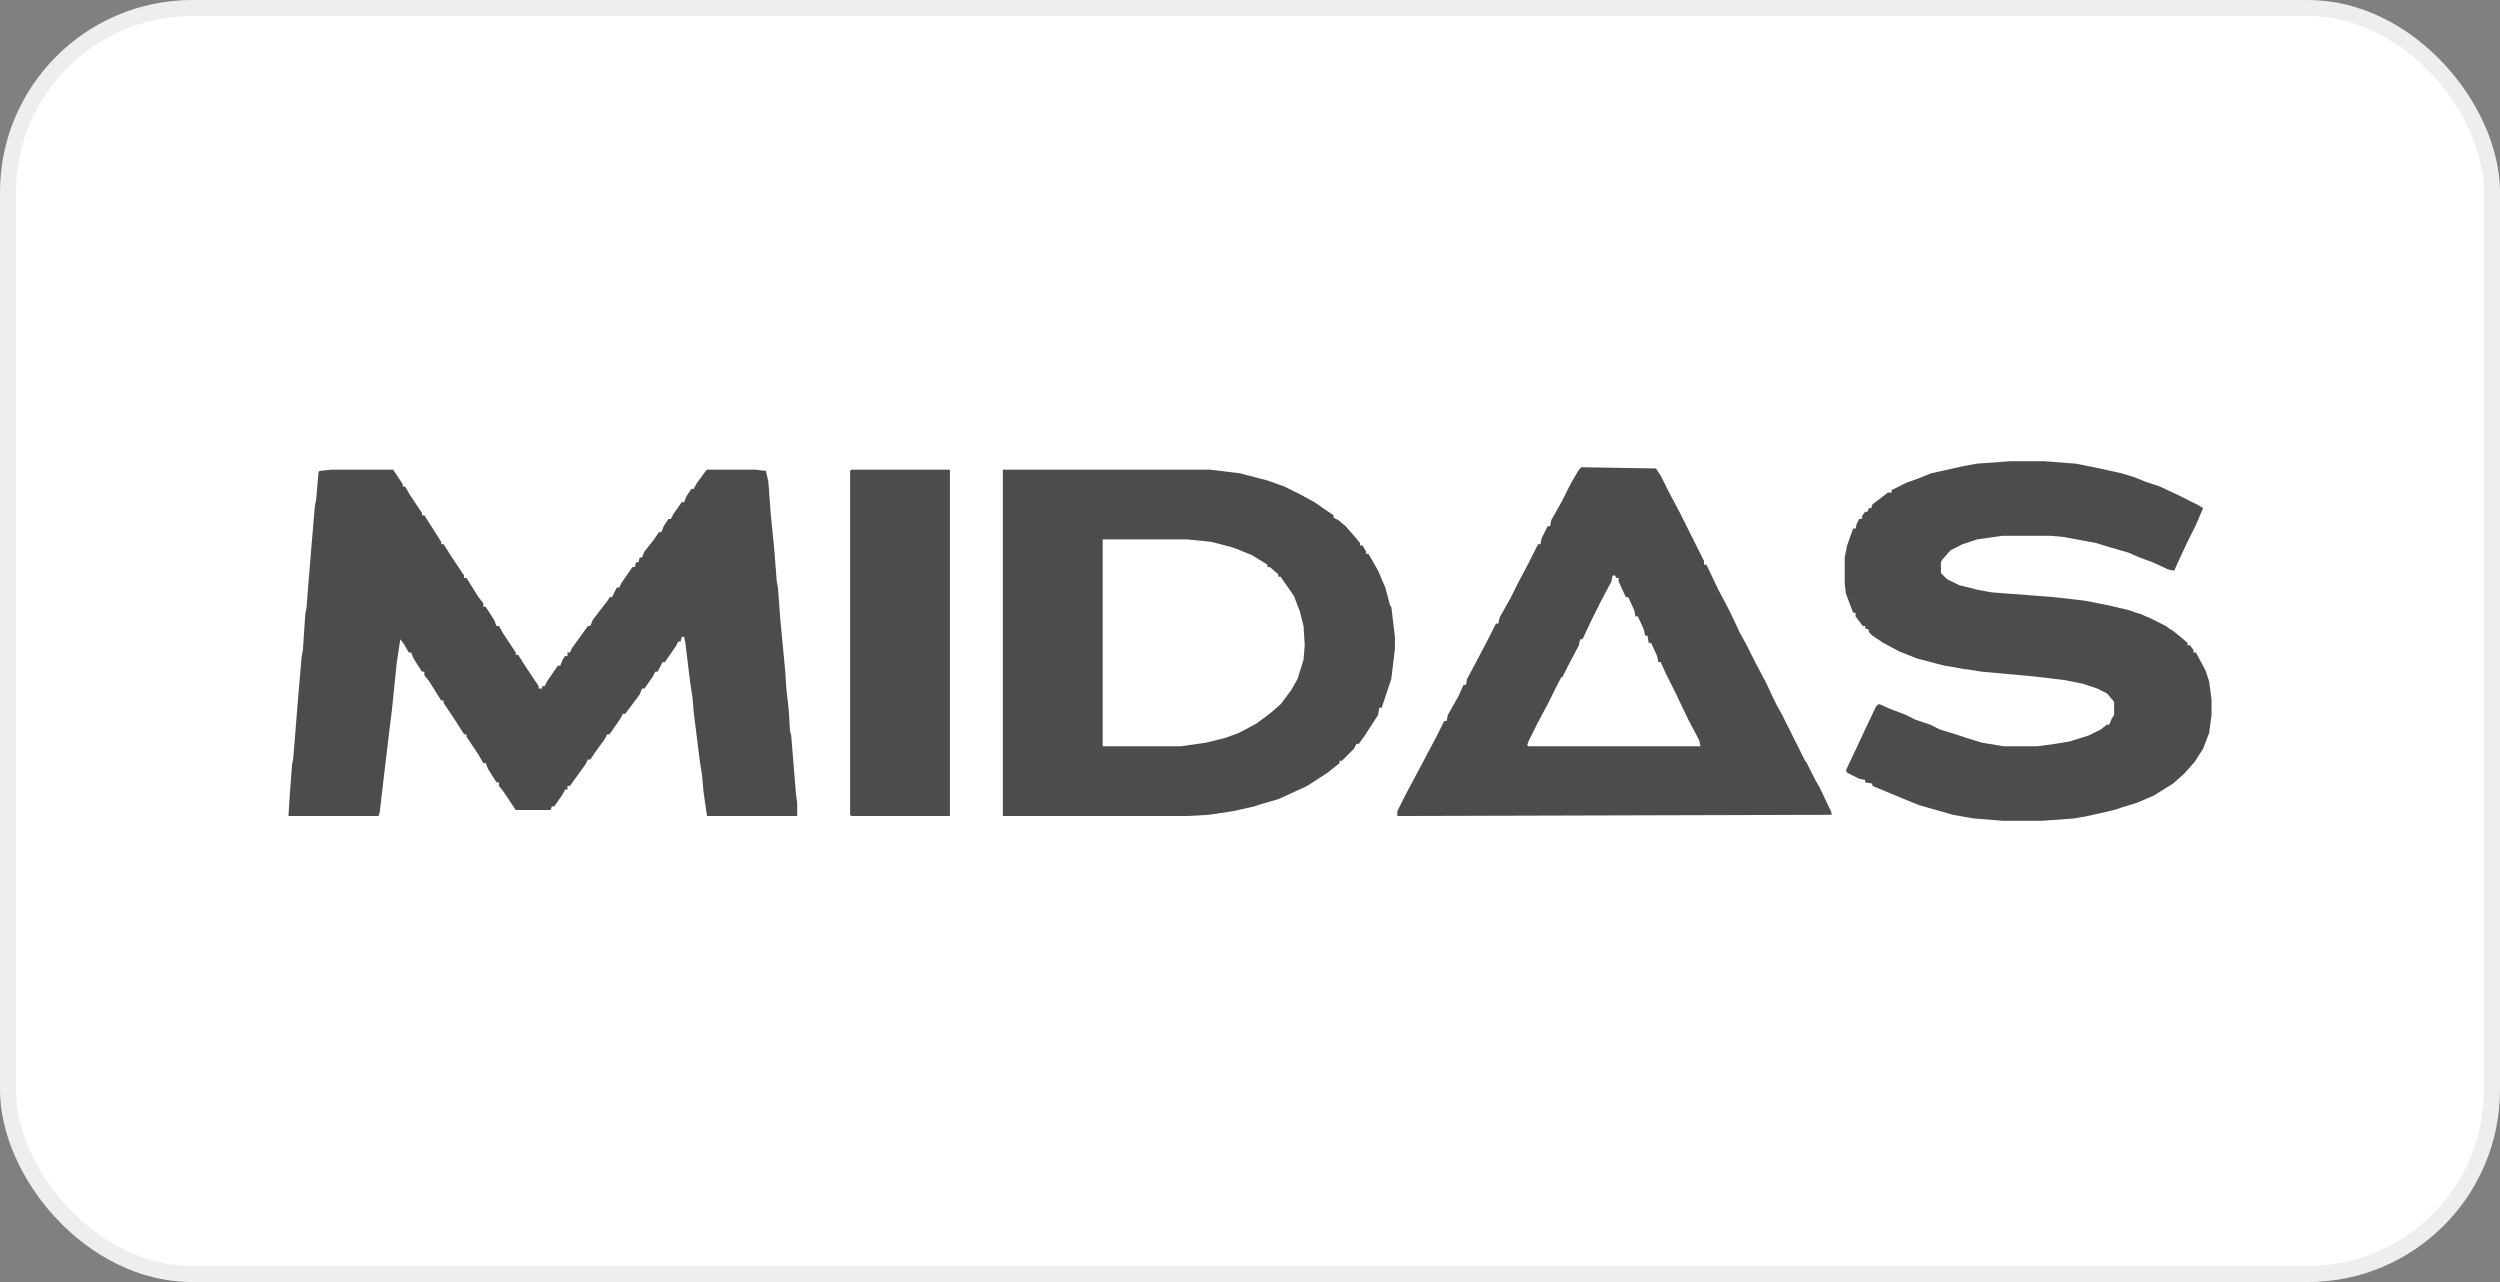
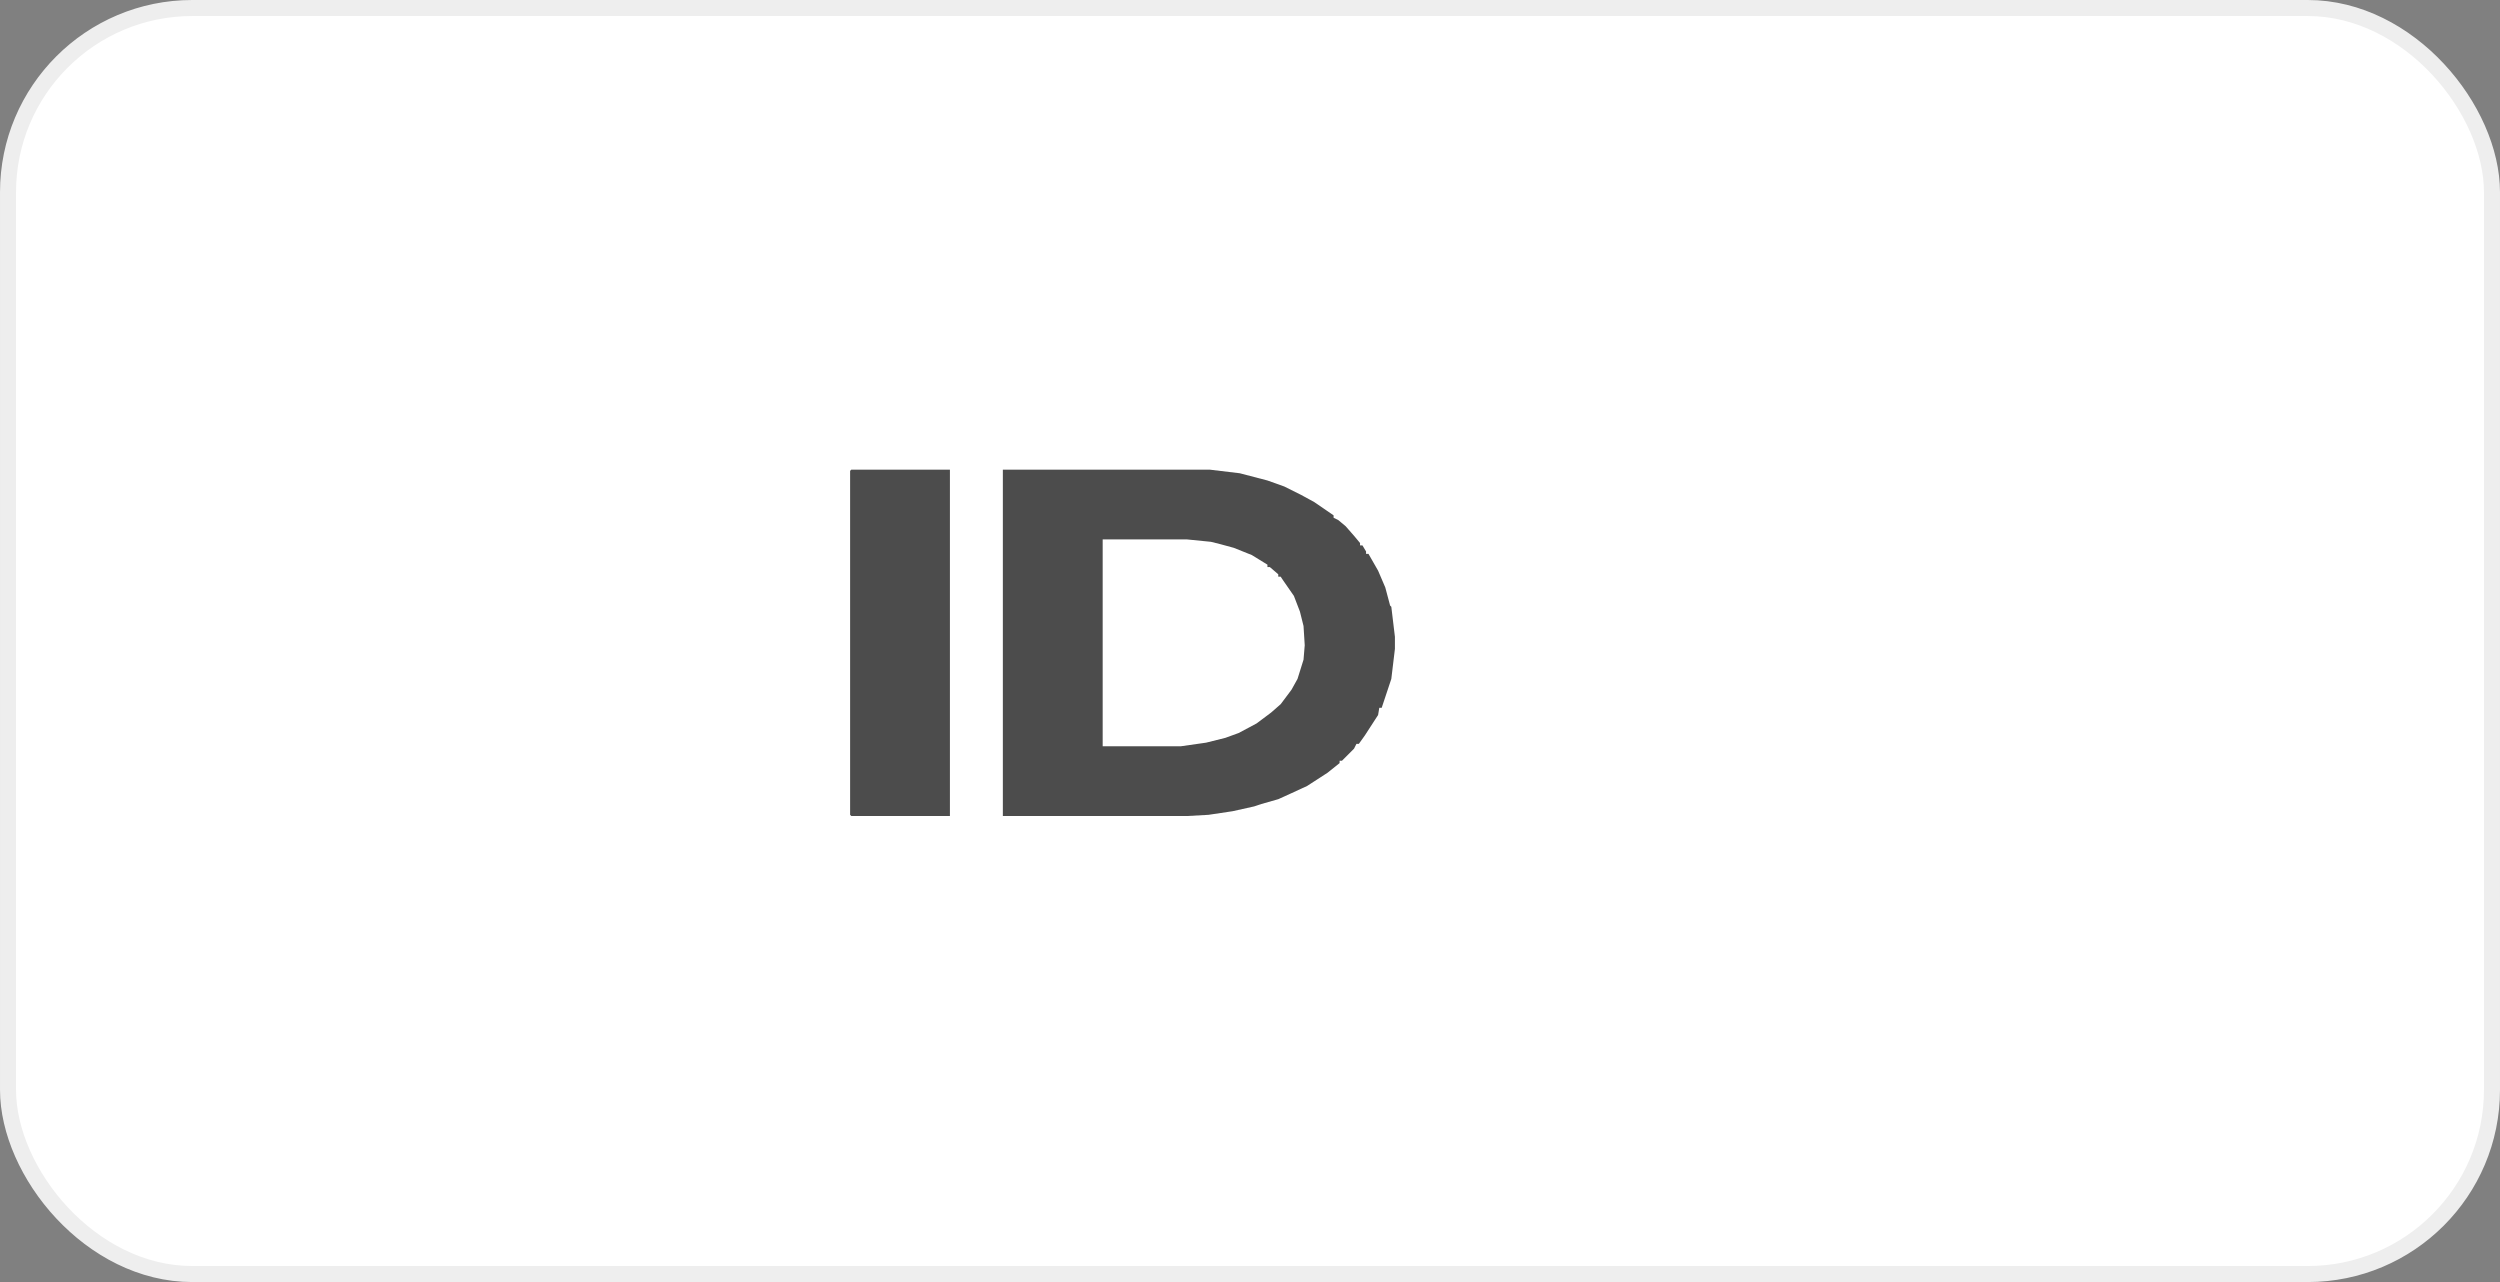
<svg xmlns="http://www.w3.org/2000/svg" width="156" height="80" viewBox="0 0 156 80" fill="none">
  <rect x="0" y="0" width="156" height="80" fill="#808080" stroke="none" />
  <rect x="0.5" y="0.5" width="155" height="79" rx="11.5" fill="white" />
  <rect x="0.5" y="0.5" width="155" height="79" rx="11.5" stroke="#EEEEEE" />
-   <path d="M129.52 28.931L131.02 29.231L132.371 29.531L133.122 29.756L133.872 30.056L134.773 30.356L135.898 30.882L137.099 31.482L137.474 31.707L137.024 32.758L136.499 33.809L135.973 34.934L135.673 35.61L135.298 35.535L134.322 35.084L133.497 34.784L132.821 34.484L131.771 34.184L130.795 33.884L128.769 33.508L127.943 33.434H124.942L123.365 33.659L122.465 33.959L121.714 34.334L121.189 34.934L121.114 35.084V35.76L121.489 36.135L122.24 36.511L123.441 36.811L124.266 36.961L128.169 37.261L130.12 37.486L131.621 37.786L132.897 38.086L133.26 38.222L133.572 38.312L133.894 38.46L134.097 38.537L135.148 39.062L135.423 39.262L135.599 39.362L135.857 39.578L135.973 39.663L136.499 40.112V40.263H136.649L136.706 40.338L136.874 40.563V40.713H137.024L137.625 41.839L137.8 42.364L137.85 42.514L138 43.64V44.616L137.85 45.741L137.474 46.717L136.949 47.542L136.274 48.293L135.598 48.893L134.398 49.644L133.347 50.094L132.371 50.394L131.921 50.544L130.27 50.919L129.444 51.07L127.418 51.219H125.017L123.14 51.07L121.865 50.844L119.763 50.244L119.013 49.944L117.212 49.193L116.836 49.043V48.893L116.386 48.818V48.668L116.011 48.593L115.261 48.218L115.185 48.067L115.861 46.642L116.386 45.516L117.061 44.09L117.063 44.089L117.212 43.94L117.259 43.958L117.287 43.94L117.834 44.189L117.962 44.24L118.938 44.615L119.538 44.915L120.439 45.216L121.039 45.516L122.015 45.816L122.69 46.041L123.666 46.341L125.014 46.566H127.118L128.244 46.416L128.251 46.415L129.144 46.267L130.345 45.891L131.095 45.516L131.471 45.216H131.621L131.771 44.841L131.921 44.615V43.79L131.471 43.265L130.87 42.965L130.195 42.739L129.97 42.664L128.844 42.439L126.968 42.214L123.666 41.914L122.737 41.764H122.615L121.949 41.637L121.339 41.538L121.083 41.471L121.039 41.463L119.613 41.088L118.487 40.638L117.512 40.112L116.836 39.663L116.611 39.437V39.287L116.386 39.212V39.062H116.236L115.786 38.462V38.236H115.636L115.185 37.036L115.11 36.435V34.784L115.261 34.034L115.636 32.983H115.786L115.861 32.683L116.011 32.383H116.161L116.221 32.262L116.161 32.232L116.386 31.933L116.387 31.932H116.536L116.611 31.707L116.612 31.707H116.761L116.836 31.482L116.837 31.482L117.212 31.182L117.221 31.186L117.812 30.732H118.037V30.582L118.938 30.131L119.763 29.831L120.514 29.531L122.54 29.081L123.365 28.931L125.467 28.78H127.568L129.52 28.931Z" fill="black" fill-opacity="0.7" />
-   <path d="M25.129 30.207V30.357H25.279L25.58 30.882L26.33 32.008V32.158H26.48L27.531 33.809V33.959H27.681L28.206 34.785L28.957 35.911V36.061H29.107L29.858 37.261L30.158 37.637V37.862H30.308L30.833 38.687L30.983 39.063H31.133L31.433 39.588L32.184 40.714V40.864H32.334L32.859 41.689L33.61 42.815V42.965H33.835V42.815H33.985L34.135 42.515L34.81 41.539H34.961L35.111 41.164L35.261 40.938H35.411V40.714H35.561L35.711 40.413L36.687 39.063H36.837L36.987 38.687L37.962 37.412L38.037 37.261H38.188L38.488 36.661H38.638L38.788 36.361L39.463 35.385H39.614L39.688 35.085H39.839L39.914 34.785H40.064L40.214 34.41L40.814 33.659L41.114 33.209H41.265L41.414 32.834L41.715 32.383H41.865L42.015 32.083L42.54 31.333H42.691L42.84 30.957L43.141 30.507H43.291L43.441 30.207L44.041 29.382L44.116 29.306H47.118L47.794 29.382L47.944 30.057L48.094 32.083L48.319 34.334L48.469 36.286L48.544 36.661L48.694 38.687L48.995 41.839L49.069 42.965L49.219 44.316L49.295 45.592L49.37 45.892L49.67 49.569L49.745 50.094V50.92H44.116V50.917L43.891 49.344L43.816 48.444L43.666 47.468L43.291 44.466L43.216 43.565L43.066 42.59L42.766 40.113L42.691 39.738H42.54L42.465 40.038H42.315L42.165 40.338L41.49 41.314H41.34L41.04 41.914H40.889L40.739 42.215L40.214 42.965H40.064L39.914 43.34L39.013 44.541H38.863L38.713 44.841L38.037 45.817H37.888L37.737 46.117L37.137 46.942L36.837 47.393H36.687L36.536 47.693L35.561 49.044H35.411V49.269H35.261L35.111 49.569L34.585 50.319H34.435L34.36 50.545H32.184L31.433 49.419L31.133 49.044V48.819H30.983L30.458 47.993L30.308 47.618H30.158L29.858 47.093L29.107 45.967V45.817H28.957L28.432 44.991L27.681 43.865V43.715H27.531L26.781 42.515L26.48 42.139V41.914H26.33L25.805 41.089L25.655 40.714H25.505L25.204 40.188L24.979 39.888L24.754 41.389L24.454 44.316L24.304 45.511L24.304 45.517L23.929 48.669L23.703 50.62L23.629 50.92L18 50.92L18.075 49.719L18.225 47.693L18.3 47.318L18.6 43.565L18.825 40.938L18.9 40.564L19.051 38.312L19.126 37.937L19.132 37.862L19.276 35.986L19.282 35.975L19.426 34.184L19.651 31.558L19.726 31.183L19.876 29.457L19.951 29.382L20.702 29.306H24.529L25.129 30.207Z" fill="black" fill-opacity="0.7" />
  <path d="M59.275 50.92H53.121L53.047 50.845V29.382L53.121 29.306H59.275V50.92Z" fill="black" fill-opacity="0.7" />
  <path fill-rule="evenodd" clip-rule="evenodd" d="M77.362 29.531L79.088 29.982L80.139 30.357L81.19 30.882L82.015 31.333L83.216 32.158V32.308L83.516 32.458L83.966 32.834L84.492 33.434L84.867 33.884V34.034H85.017L85.242 34.41V34.56H85.392L85.993 35.61L86.443 36.661L86.743 37.787L86.818 37.862L87.043 39.738V40.489L86.818 42.364L86.218 44.166H86.068L85.993 44.616L85.167 45.892L84.792 46.417H84.642L84.492 46.717L83.741 47.468H83.591V47.618L82.841 48.218L81.565 49.044L80.589 49.494L79.764 49.869L78.713 50.169L78.263 50.319L76.912 50.62L75.411 50.845L74.06 50.92H62.578V29.306H75.486L77.362 29.531ZM68.807 46.567H73.685L75.261 46.342L76.462 46.042L77.287 45.742L78.413 45.141L79.314 44.466L79.914 43.941L80.589 43.04L80.965 42.364L81.34 41.164L81.415 40.263L81.34 39.063L81.115 38.162L80.74 37.186L80.064 36.211L79.914 35.986H79.764V35.836L79.239 35.385H79.088V35.235L78.113 34.635L76.987 34.184L76.162 33.959L75.561 33.809L74.06 33.659H68.807V46.567Z" fill="black" fill-opacity="0.7" />
-   <path fill-rule="evenodd" clip-rule="evenodd" d="M103.329 29.231L103.629 29.681L104.154 30.732L104.83 32.008L106.331 35.009V35.235H106.481L107.231 36.811L107.907 38.087L108.582 39.512L108.957 40.188L109.558 41.389L110.158 42.514L110.834 43.94L111.209 44.616L112.66 47.518L112.71 47.543L113.271 48.665L113.535 49.118L114.286 50.694V50.844L87.194 50.92V50.62L87.719 49.569L88.919 47.318L89.07 47.017L89.225 46.737L89.67 45.891L90.12 44.991H90.27L90.346 44.616L91.021 43.415L91.321 42.739H91.471L91.546 42.364L92.147 41.239L92.897 39.813L93.347 38.912H93.498L93.573 38.537L94.248 37.336L94.773 36.285L95.373 35.16L95.974 33.959H96.124L96.199 33.584L96.574 32.833H96.725L96.799 32.458L97.475 31.257L98 30.206L98.525 29.306L98.676 29.156L103.329 29.231ZM100.626 35.911L100.552 36.285L99.876 37.561L99.276 38.762L98.751 39.886V39.888H98.62L98.601 39.962H98.585L98.525 40.263L97.85 41.539L97.475 42.289L97.445 42.229L97.175 42.739L96.575 43.94L95.974 45.066L95.374 46.267L95.299 46.492L95.374 46.567H106.106L106.031 46.191L105.355 44.916L104.53 43.19L103.929 41.989L103.629 41.313H103.479L103.404 40.938L103.029 40.113H102.879L102.804 39.663H102.653L102.579 39.287L102.203 38.462H102.053L101.978 38.087L101.603 37.261H101.452L101.002 36.285V36.06H100.852L100.777 35.91H100.627L100.626 35.911Z" fill="black" fill-opacity="0.7" />
</svg>